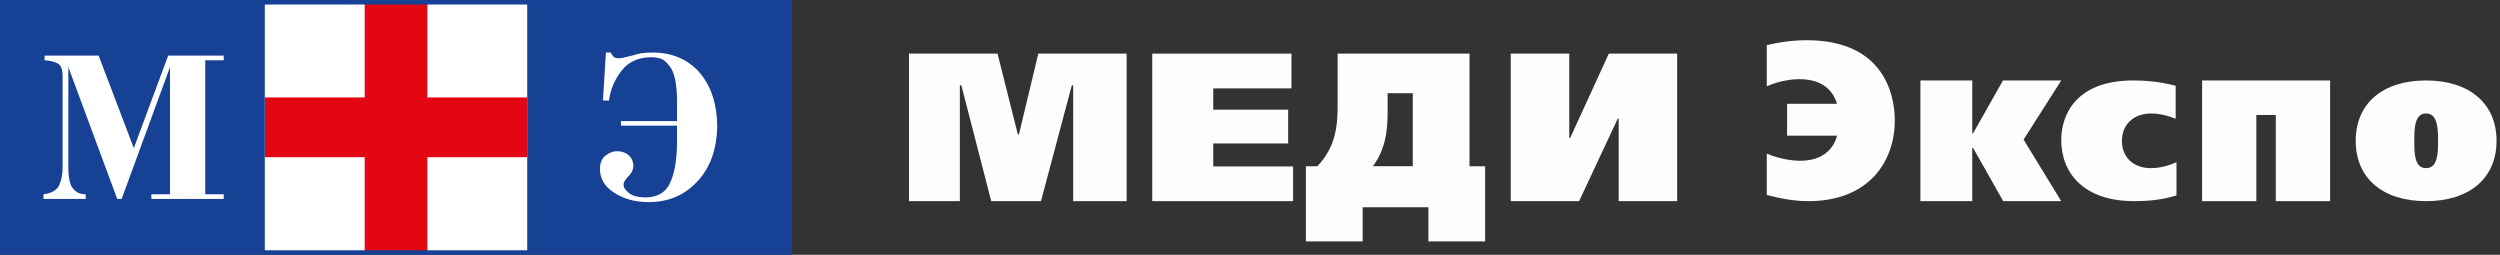
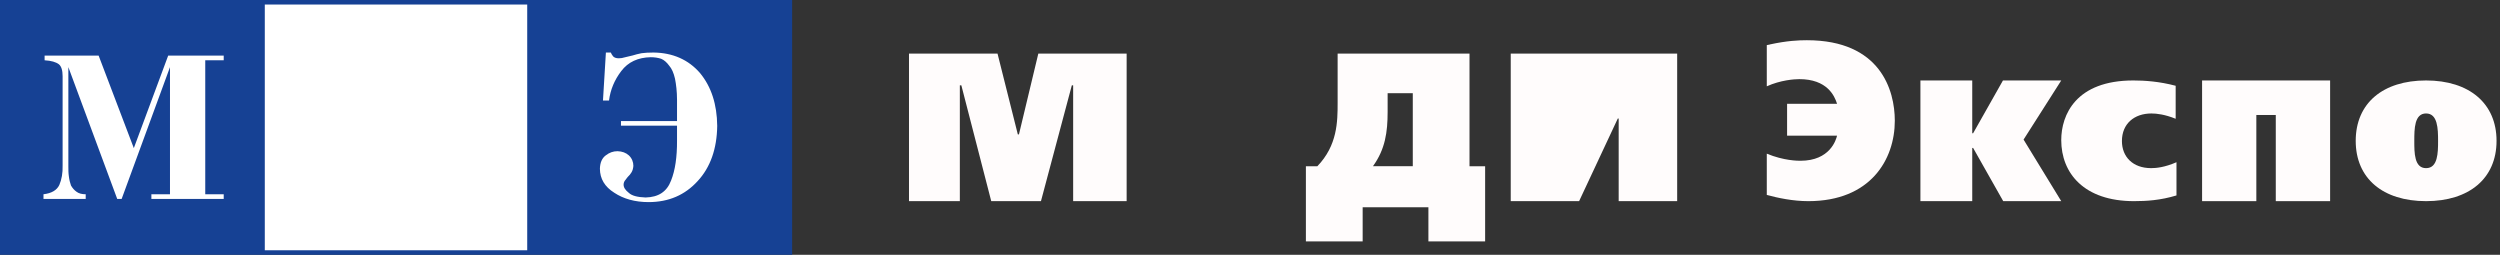
<svg xmlns="http://www.w3.org/2000/svg" width="157" height="16" viewBox="0 0 157 16" fill="none">
  <rect x="0" y="0" width="157" height="16" fill="#333333" stroke="none" />
  <path d="M49.363 0.13H0.582V15.841H49.363V0.13Z" fill="white" />
-   <path d="M22.903 0.227V6.119H16.629V9.871H22.903V15.778H26.84V9.871H33.108V6.119H26.84V0.227H22.903Z" fill="#E30613" />
  <path d="M49.588 0H0V16H49.747V0H49.588ZM14.049 3.786H12.89V12.199H14.049V12.494H9.507V12.199H10.675V4.216L7.639 12.494H7.362L4.293 4.216V10.441C4.293 10.654 4.293 10.871 4.326 11.084C4.35 11.291 4.397 11.475 4.458 11.649C4.547 11.808 4.669 11.948 4.81 12.045C4.95 12.151 5.143 12.199 5.382 12.199V12.494H2.731V12.199C3.233 12.141 3.571 11.948 3.726 11.615C3.871 11.277 3.946 10.871 3.932 10.383V4.786C3.932 4.424 3.857 4.168 3.698 4.037C3.515 3.897 3.219 3.81 2.801 3.786V3.492H6.194L8.404 9.302L10.562 3.492H14.049V3.786ZM33.109 15.715H16.629V0.285H33.109V15.72V15.715ZM43.807 11.378C43.019 12.243 41.996 12.692 40.734 12.692C39.875 12.692 39.157 12.489 38.575 12.103C37.974 11.726 37.679 11.224 37.674 10.596C37.684 10.21 37.806 9.929 38.05 9.751C38.27 9.582 38.509 9.495 38.777 9.495C39.072 9.504 39.307 9.591 39.495 9.76C39.682 9.939 39.776 10.171 39.776 10.417C39.762 10.576 39.729 10.707 39.659 10.823C39.589 10.934 39.523 11.021 39.453 11.079C39.406 11.127 39.359 11.19 39.293 11.282C39.204 11.373 39.162 11.485 39.162 11.595C39.162 11.774 39.27 11.938 39.485 12.107C39.682 12.296 40.039 12.383 40.541 12.402C41.348 12.383 41.874 12.045 42.141 11.344C42.404 10.688 42.521 9.852 42.517 8.848V7.891H38.997V7.602H42.517V6.269C42.517 5.742 42.46 5.298 42.39 4.941C42.306 4.578 42.188 4.308 42.024 4.124C41.874 3.917 41.705 3.767 41.517 3.69C41.315 3.627 41.109 3.593 40.865 3.593C40.063 3.608 39.443 3.897 39.016 4.462C38.594 5.013 38.331 5.631 38.247 6.312H37.867L38.05 3.299H38.359C38.387 3.376 38.439 3.453 38.5 3.535C38.566 3.612 38.688 3.661 38.857 3.661C38.988 3.661 39.115 3.641 39.246 3.598C39.368 3.569 39.528 3.53 39.734 3.482C39.884 3.434 40.072 3.385 40.288 3.342C40.49 3.313 40.743 3.299 41.039 3.299C42.259 3.313 43.239 3.752 43.962 4.588C44.67 5.448 45.027 6.549 45.041 7.906C45.022 9.35 44.609 10.514 43.812 11.373L43.807 11.378Z" fill="#164194" />
  <path d="M65.206 3.368L63.99 8.439H63.919L62.645 3.368H57.085V12.632H60.278V5.359H60.373L62.25 12.632H65.372L67.311 5.359H67.394V12.632H70.753V3.368H65.206Z" fill="#FFFCFC" />
-   <path d="M72.361 3.368V12.632H81.206V10.453H76.192V9.009H80.896V6.887H76.192V5.551H81.104V3.368H72.361Z" fill="#FFFCFC" />
  <path d="M87.143 7.02V5.853H88.723V10.439H86.221C86.99 9.375 87.143 8.304 87.143 7.02ZM84.003 3.368V6.463C84.003 7.643 83.991 9.13 82.727 10.443H82.01V15.158H85.575V13.018H89.704V15.158H93.266V10.443H92.285V3.368H83.999H84.003Z" fill="#FFFCFC" />
-   <path d="M101.035 3.368L98.607 8.662H98.55V3.368H94.874V12.632H99.168L101.597 7.445H101.653V12.632H105.326V3.368H101.035Z" fill="#FFFCFC" />
+   <path d="M101.035 3.368H98.55V3.368H94.874V12.632H99.168L101.597 7.445H101.653V12.632H105.326V3.368H101.035Z" fill="#FFFCFC" />
  <path d="M111.147 2.796L110.954 2.833V5.42C111.824 5.029 112.679 4.97 112.995 4.97C114.747 4.97 115.209 6.017 115.367 6.517H112.229V8.519H115.367C115.309 8.771 114.932 10.096 113.068 10.096C112.914 10.096 112.028 10.096 110.954 9.65V12.241C111.662 12.434 112.598 12.632 113.565 12.632C117.462 12.632 118.994 10.024 118.994 7.581C118.994 5.672 118.097 2.526 113.472 2.526C112.956 2.526 112.229 2.556 111.147 2.791" fill="#FFFCFC" />
  <path d="M125.786 5.053L123.911 8.369H123.857V5.053H120.602V12.632H123.857V9.289H123.911L125.802 12.632H129.446L127.08 8.766L129.446 5.053H125.786Z" fill="#FFFCFC" />
  <path d="M129.446 8.798C129.446 10.876 130.875 12.632 134.017 12.632C134.807 12.632 135.68 12.577 136.683 12.273V10.187C135.935 10.513 135.4 10.559 135.091 10.559C133.942 10.559 133.257 9.849 133.257 8.857C133.257 7.764 134.038 7.126 135.107 7.126C135.442 7.126 135.951 7.184 136.632 7.459V5.386C135.6 5.115 134.694 5.053 133.971 5.053C130.37 5.053 129.446 7.209 129.446 8.802" fill="#FFFCFC" />
  <path d="M138.291 5.053V12.632H141.698V7.221H142.919V12.632H146.331V5.053H138.291Z" fill="#FFFCFC" />
  <path d="M151.618 8.846C151.618 8.096 151.622 7.125 152.357 7.125C153.091 7.125 153.111 8.092 153.111 8.846C153.111 9.601 153.099 10.56 152.357 10.56C151.614 10.56 151.618 9.592 151.618 8.846ZM147.939 8.846C147.939 11.21 149.649 12.632 152.357 12.632C155.064 12.632 156.783 11.206 156.783 8.846C156.783 6.487 155.064 5.053 152.357 5.053C149.649 5.053 147.939 6.478 147.939 8.846Z" fill="#FFFCFC" />
</svg>